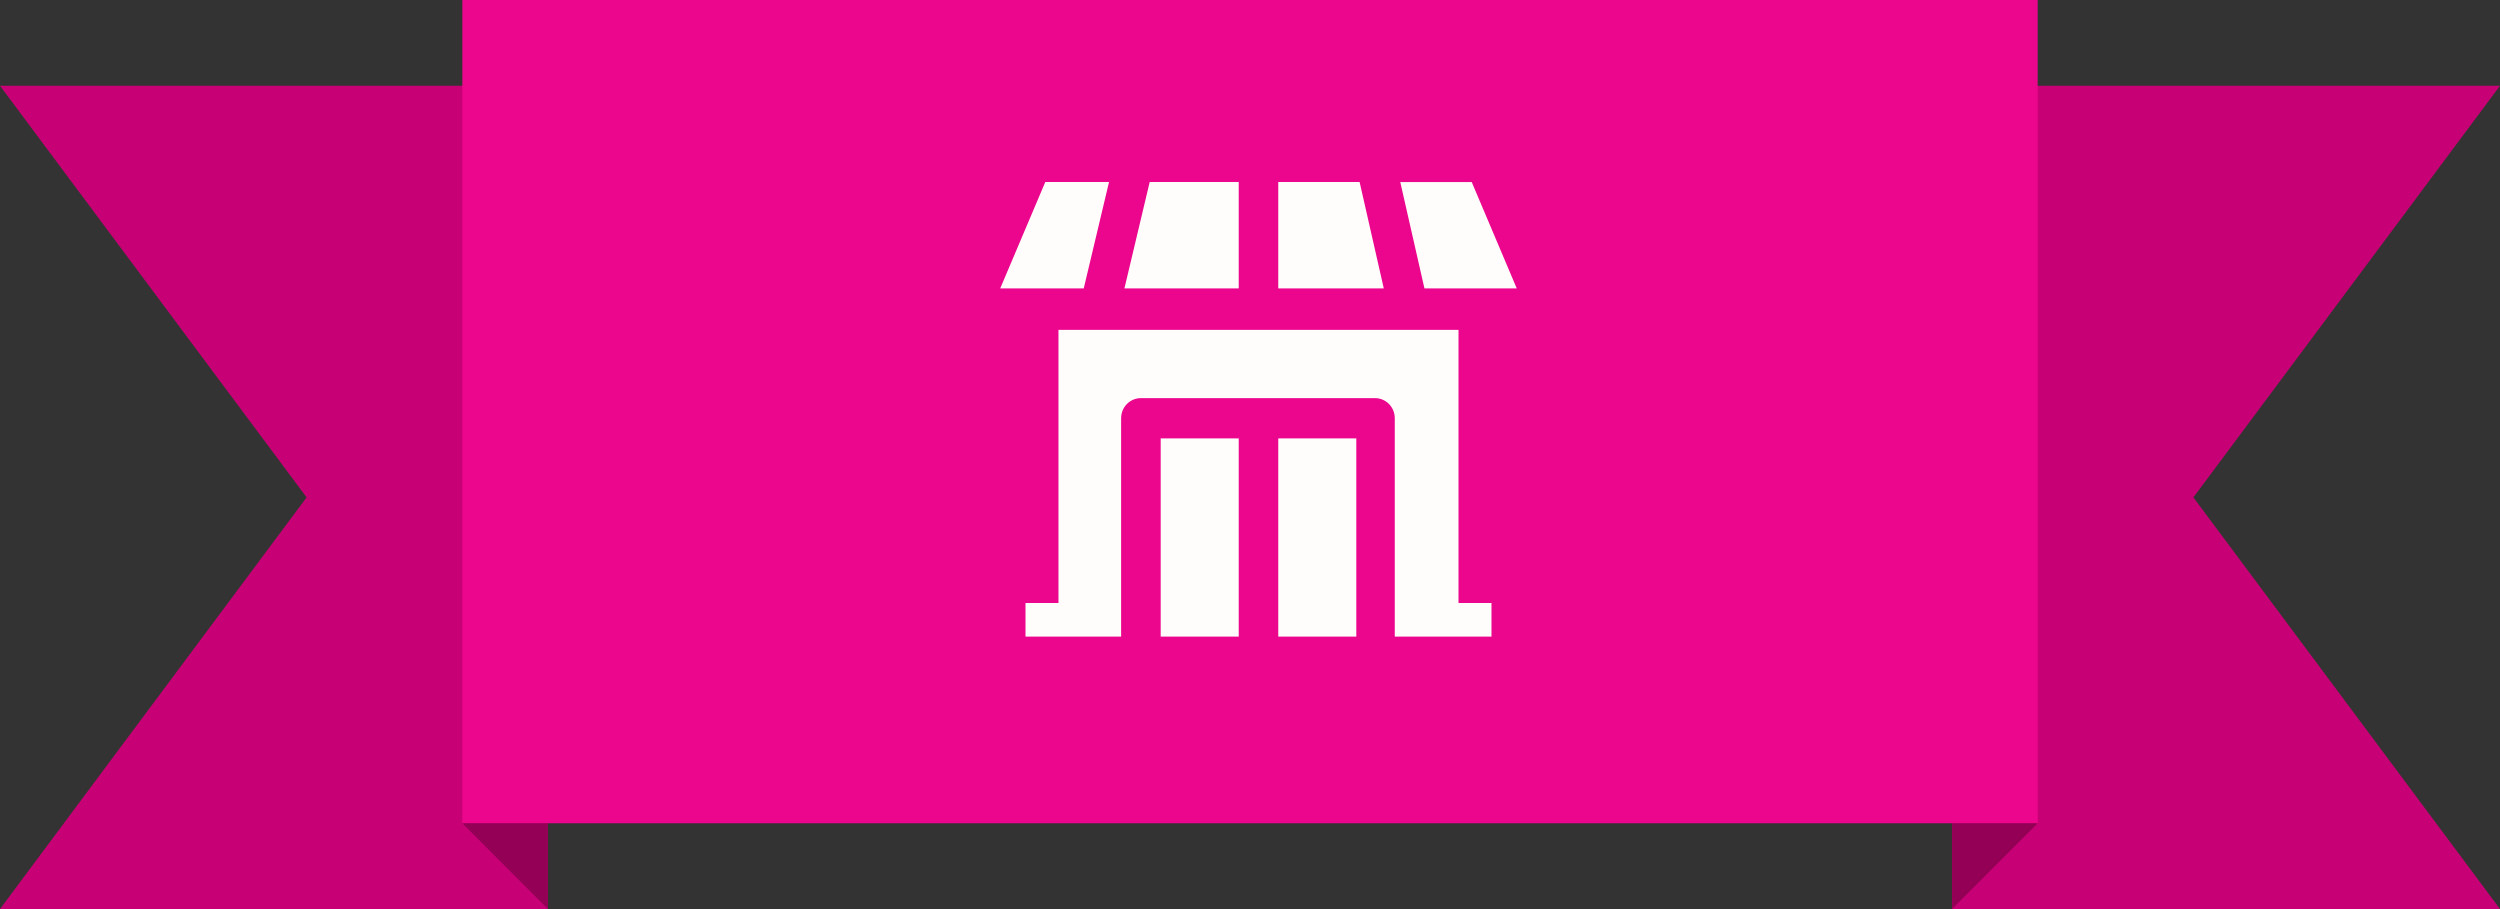
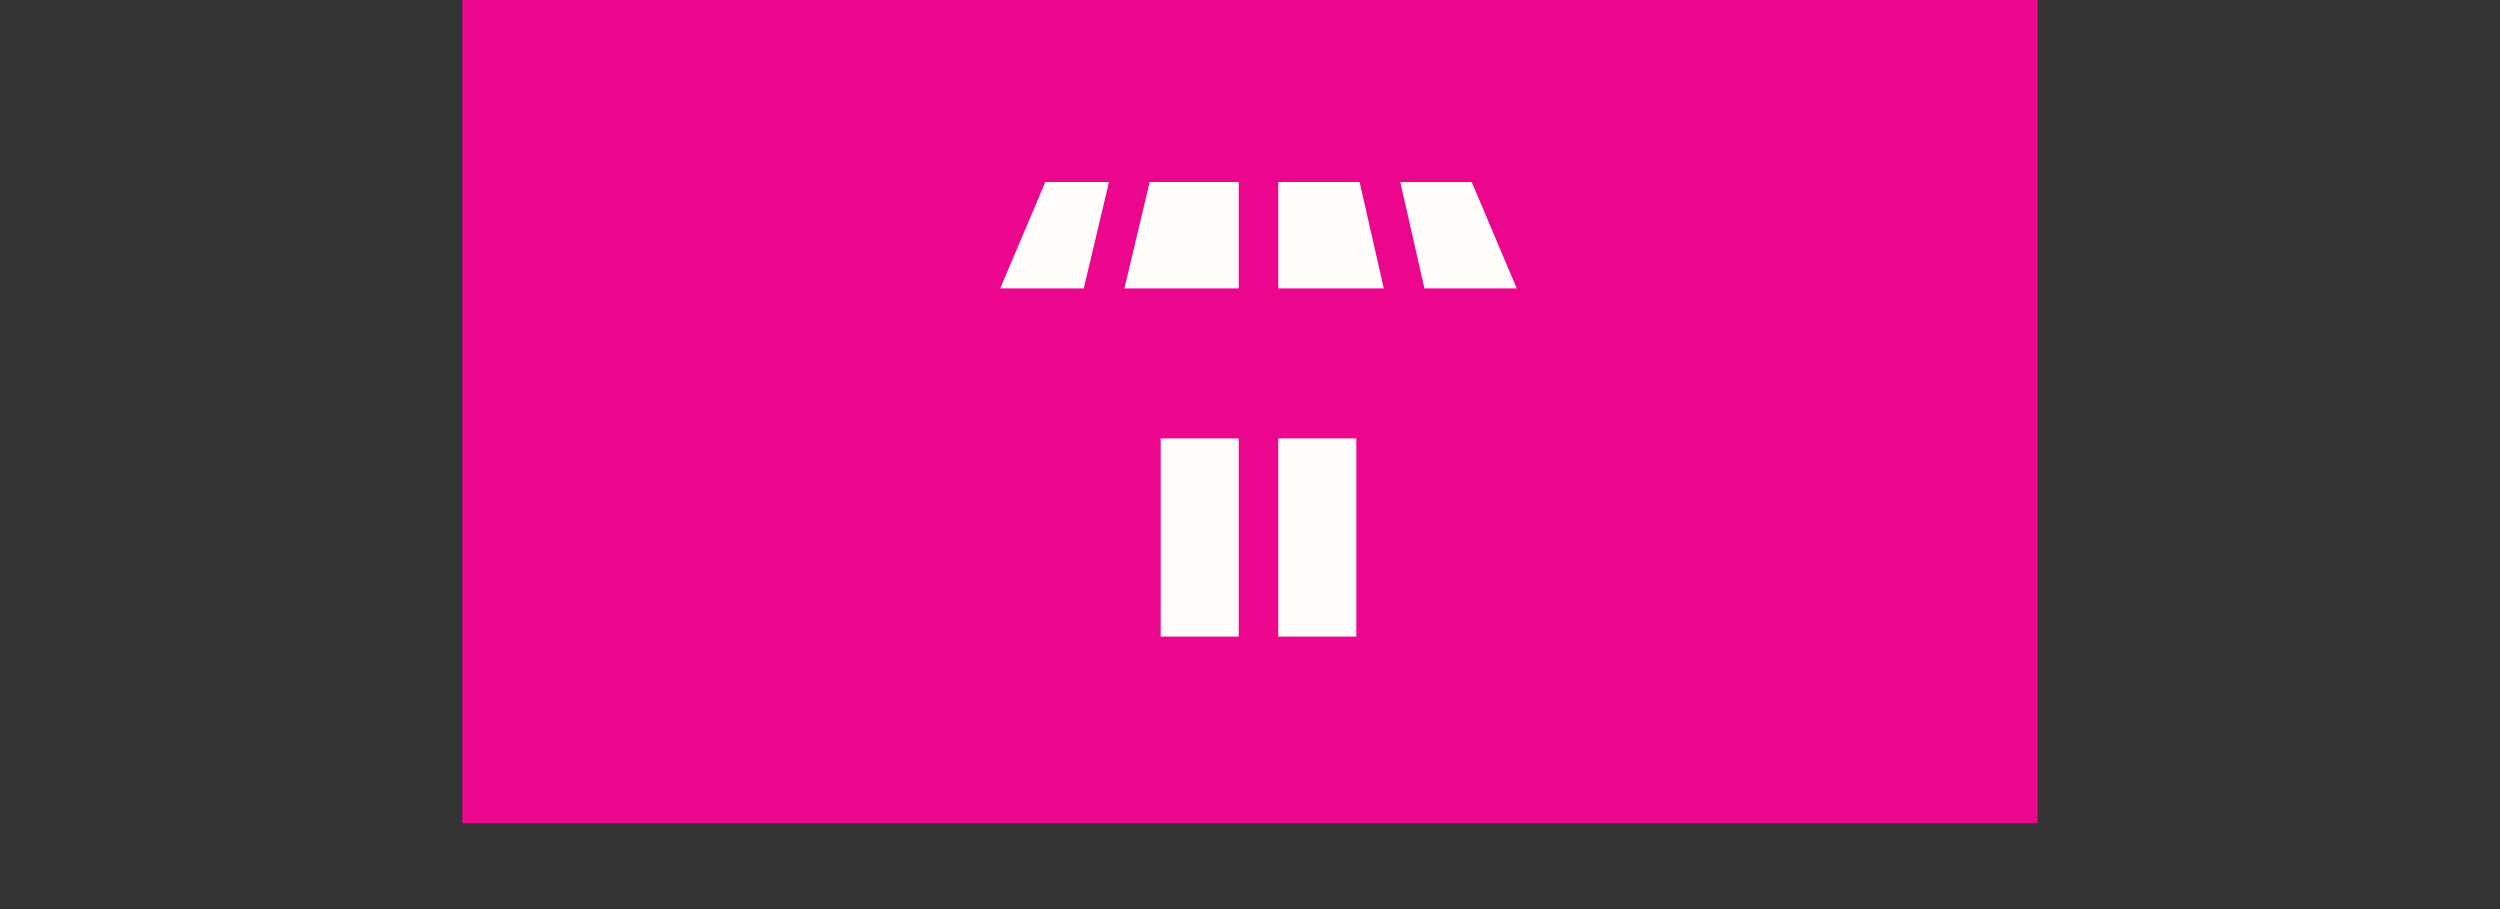
<svg xmlns="http://www.w3.org/2000/svg" width="121" height="44" viewBox="0 0 121 44">
  <rect x="0" y="0" width="121" height="44" fill="#333333" stroke="none" />
  <g fill="none" fill-rule="evenodd">
-     <path fill="#C80075" d="M94.48 4.15v39.847H121l-14.84-19.923L121 4.15zM26.52 4.15v39.847H0l14.84-19.923L0 4.15z" />
    <path fill="#EC068D" d="M22.377 0h76.246v39.846H22.377V19.923z" />
    <g fill="#FFFDFB" fill-rule="nonzero">
-       <path d="M70.592 15.964H51.23v13.221h-1.596v1.626h4.628V20.244c0-.541.426-.975.958-.975h11.33c.531 0 .957.434.957.975v10.567h4.681v-1.626h-1.596V15.964z" />
      <path d="M56.177 21.22h3.777v9.59h-3.777zM65.805 8.81h-3.937v5.149h5.107zM61.868 21.22h3.777v9.59h-3.777zM73.411 13.959l-2.18-5.148h-3.458l1.17 5.148zM59.954 8.81h-4.309l-1.223 5.149h5.532zM53.677 8.81h-3.085L48.41 13.96h4.043z" />
    </g>
-     <path fill="#950057" d="M22.377 39.846h4.144V44zM98.623 39.846H94.48V44z" />
  </g>
</svg>